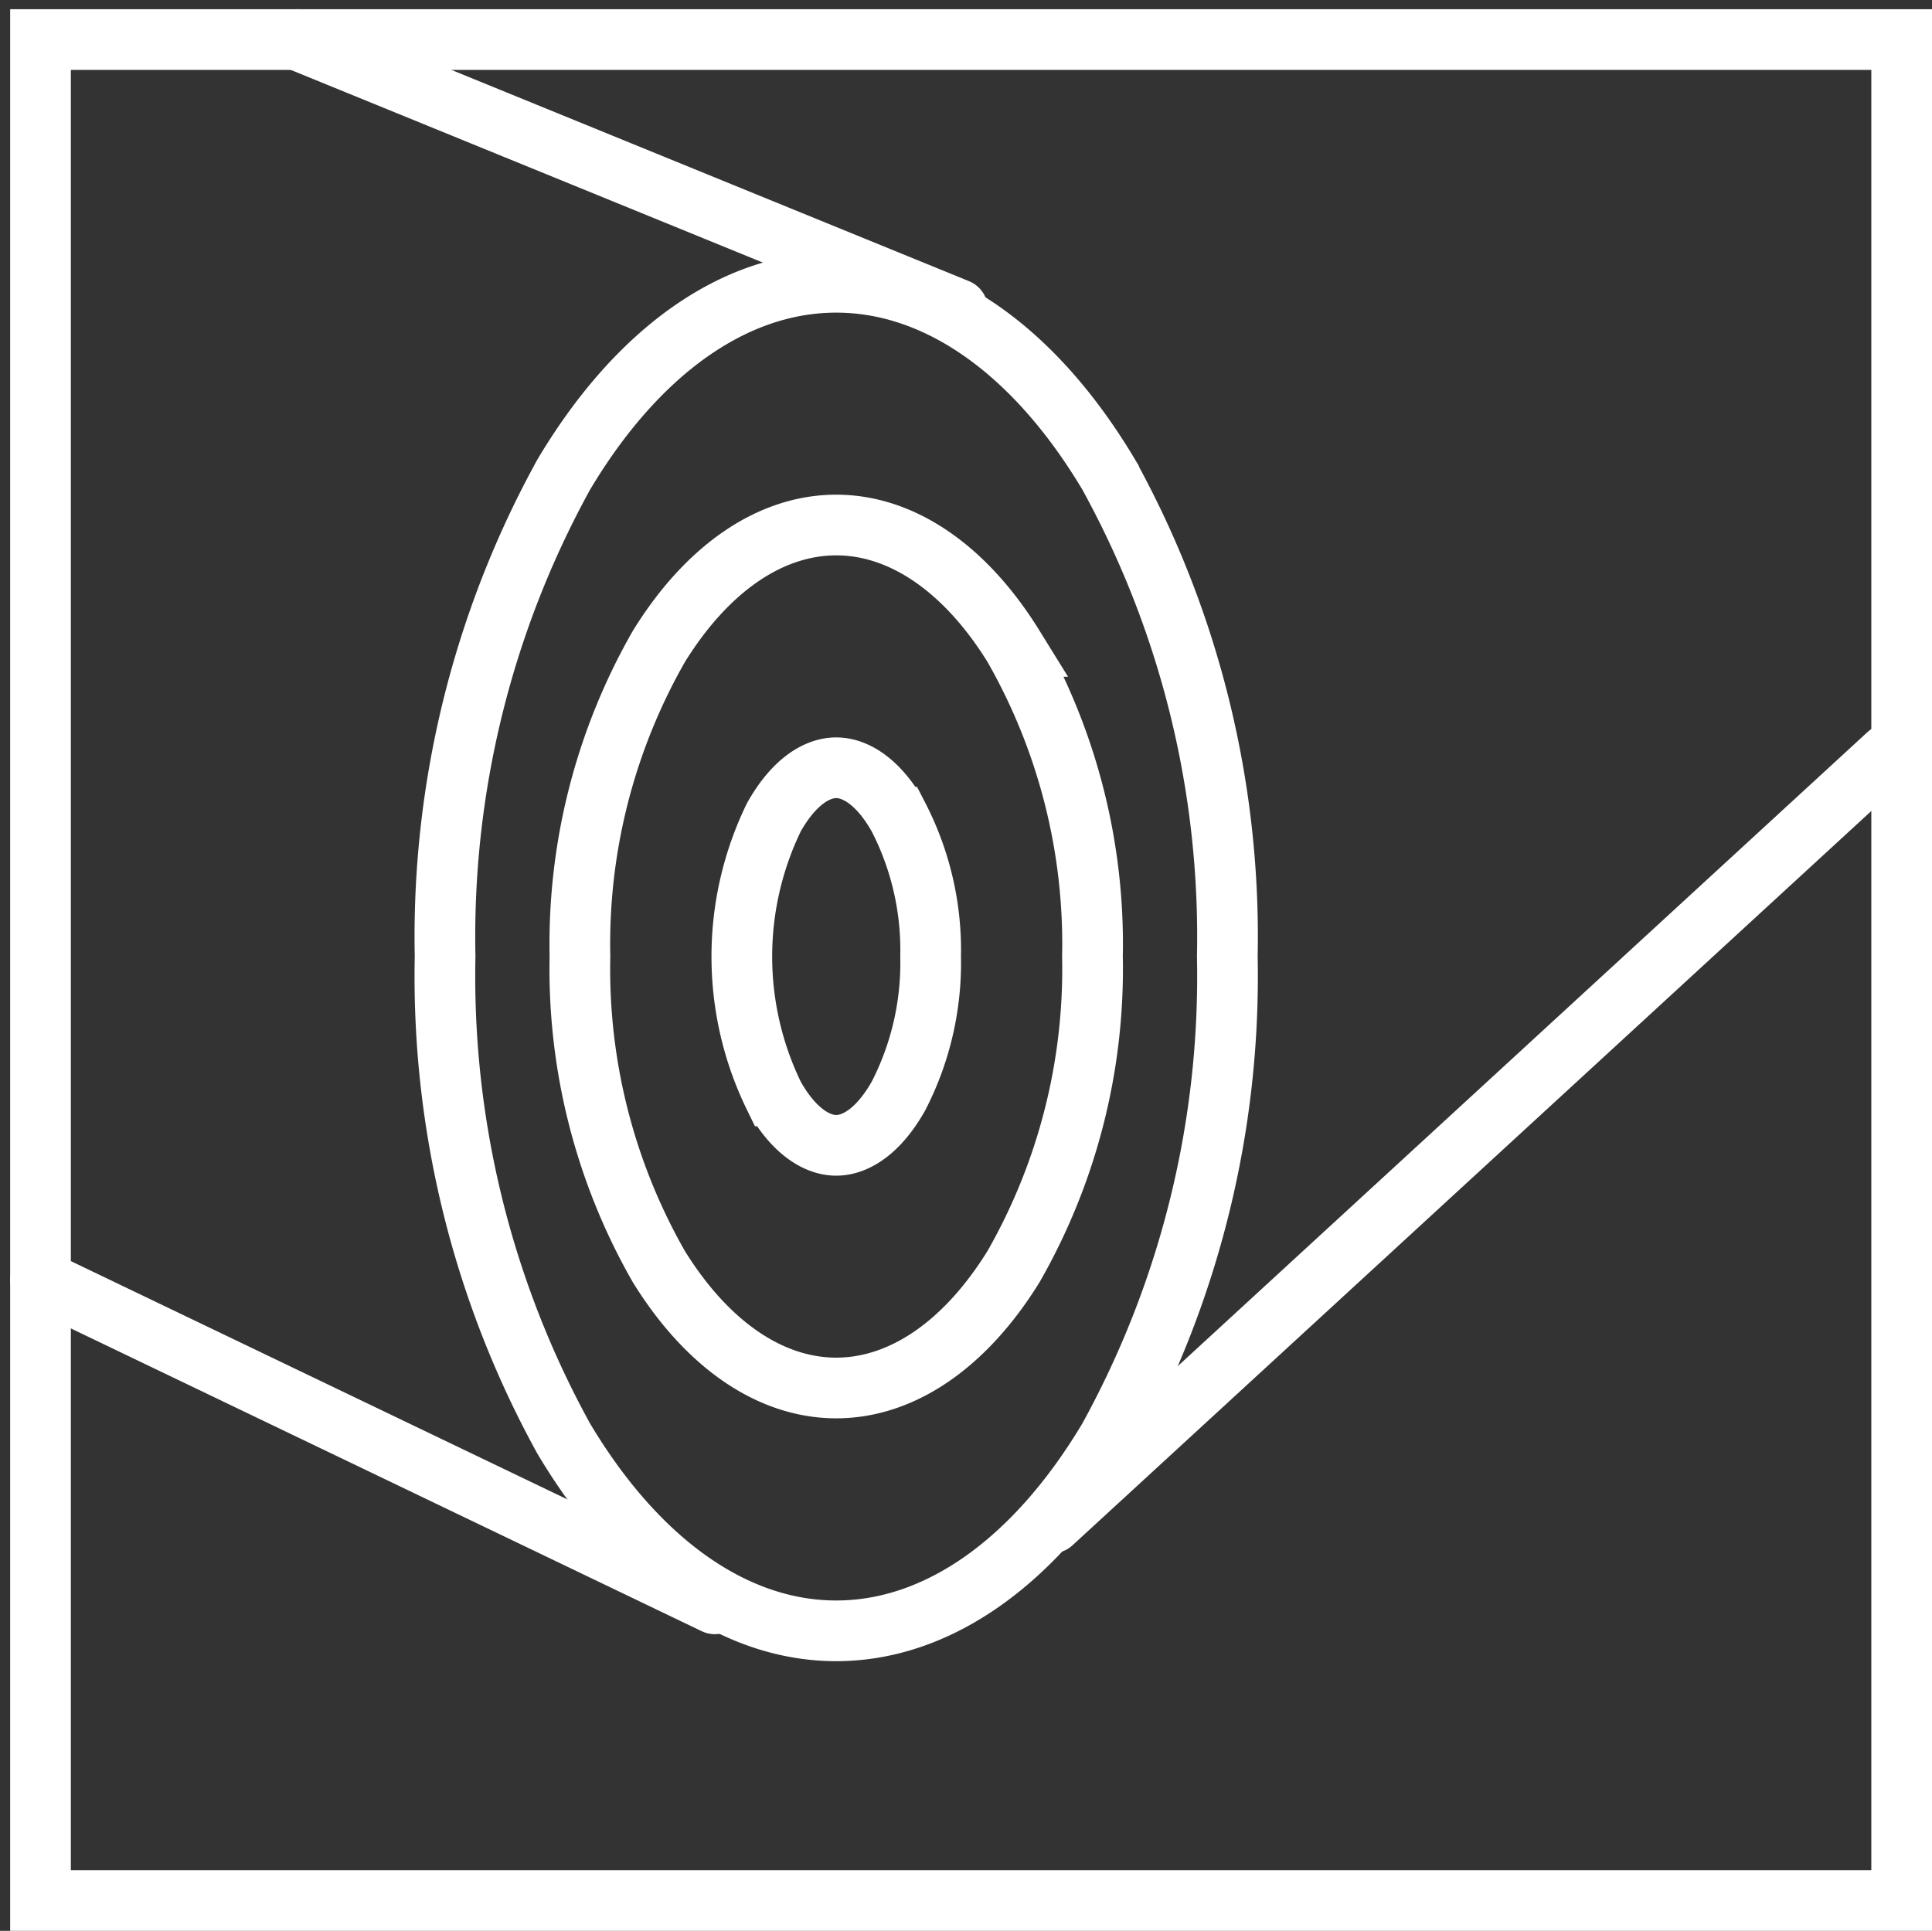
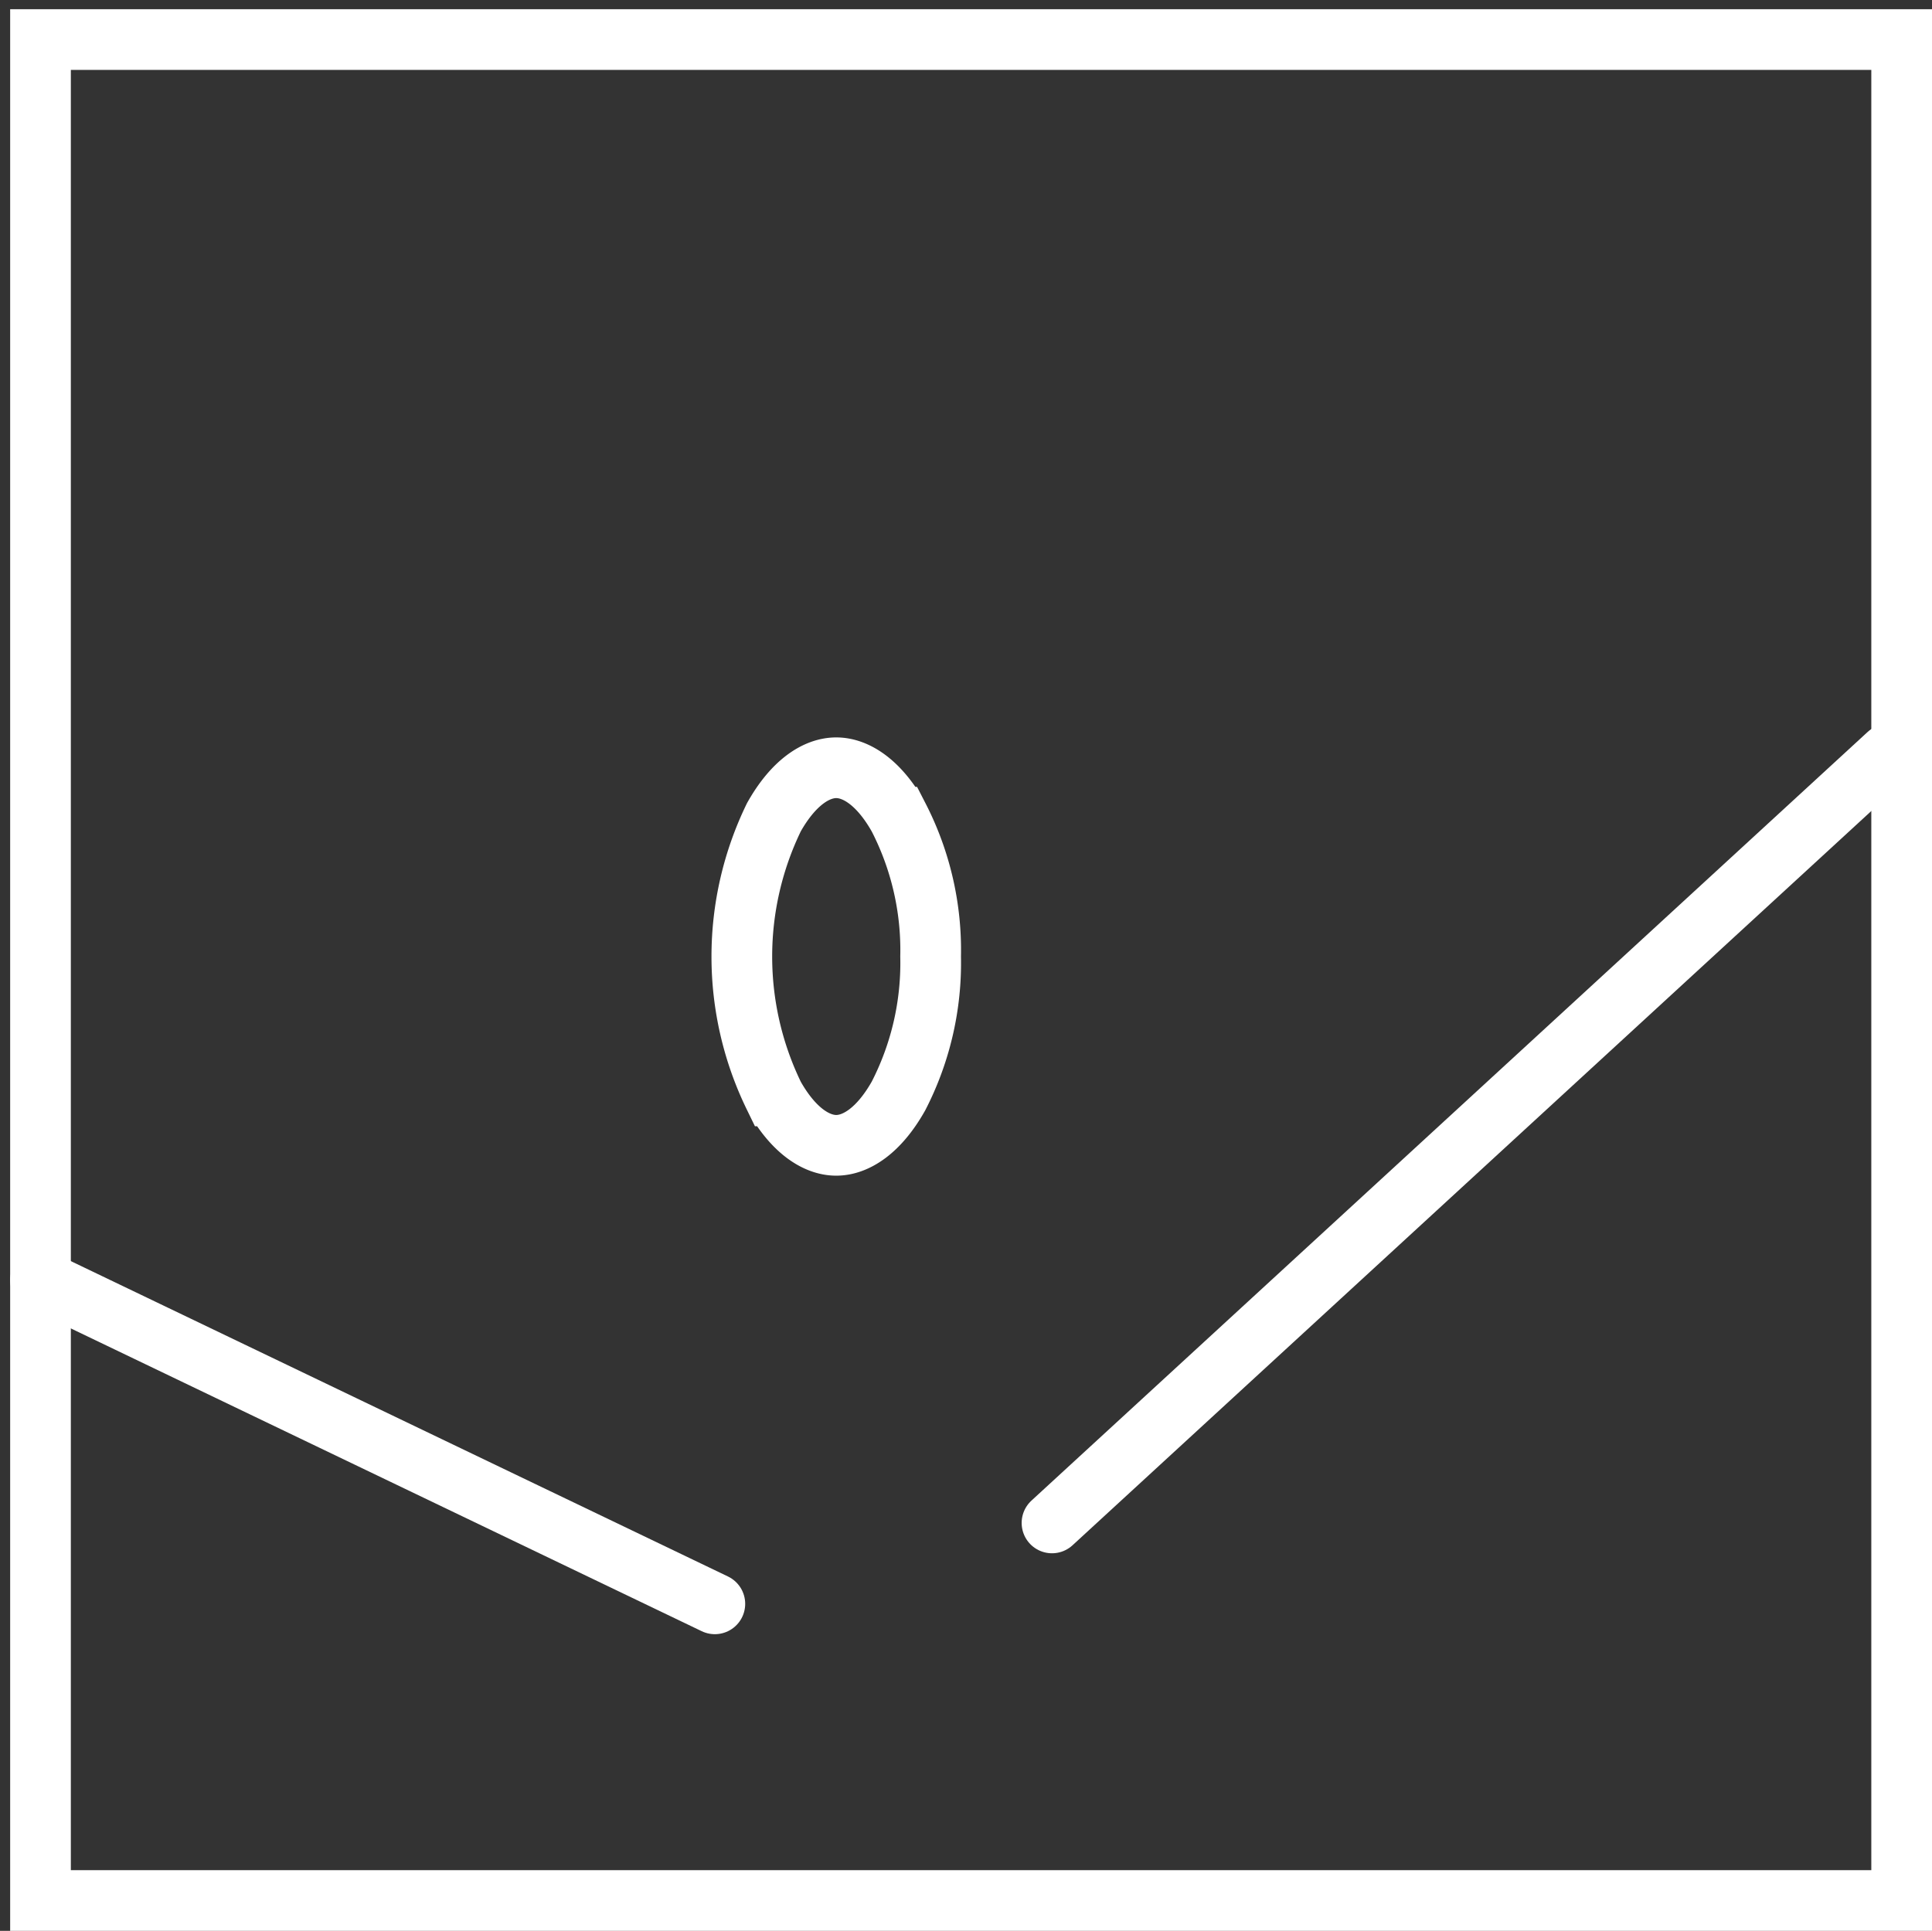
<svg xmlns="http://www.w3.org/2000/svg" width="47.751" height="47.728" viewBox="0 0 47.751 47.728">
  <rect x="0" y="0" width="47.751" height="47.728" fill="#333333" stroke="none" />
  <g id="carpet" transform="translate(0.001 -0.022)">
    <rect id="Rectangle_76" data-name="Rectangle 76" width="46" height="46" transform="translate(1 1)" fill="none" stroke="#fff" stroke-width="1.5" />
-     <path id="Path_2" data-name="Path 2" d="M35.333,26.667A23.675,23.675,0,0,1,32.4,38.582c-1.807,3.031-4.209,4.752-6.734,4.752s-4.927-1.721-6.734-4.752A23.675,23.675,0,0,1,16,26.667a23.675,23.675,0,0,1,2.933-11.915C20.739,11.721,23.141,10,25.667,10s4.927,1.721,6.734,4.752A23.675,23.675,0,0,1,35.333,26.667Z" transform="translate(-5 -3)" fill="none" stroke="#fff" stroke-width="1.5" />
-     <path id="Path_3" data-name="Path 3" d="M33.667,29.667a14.815,14.815,0,0,1-1.951,7.664c-1.2,1.94-2.766,3-4.383,3s-3.184-1.063-4.383-3A14.815,14.815,0,0,1,21,29.667,14.815,14.815,0,0,1,22.951,22c1.2-1.94,2.766-3,4.383-3s3.184,1.063,4.383,3A14.815,14.815,0,0,1,33.667,29.667Z" transform="translate(-6.667 -6)" fill="none" stroke="#fff" stroke-width="1.5" />
    <path id="Path_4" data-name="Path 4" d="M31.667,32.667a7.185,7.185,0,0,1-.793,3.444c-.489.869-1.06,1.222-1.54,1.222s-1.052-.353-1.54-1.222a7.876,7.876,0,0,1,0-6.889c.489-.869,1.06-1.222,1.54-1.222s1.052.353,1.54,1.222A7.185,7.185,0,0,1,31.667,32.667Z" transform="translate(-8.667 -9)" fill="none" stroke="#fff" stroke-width="1.5" />
    <path id="Path_5" data-name="Path 5" d="M59.167,27.5,38.5,46.5" transform="translate(-12.5 -8.833)" fill="none" stroke="#fff" stroke-linecap="round" stroke-width="1.5" />
    <path id="Path_6" data-name="Path 6" d="M17.667,55,1,47" transform="translate(0 -15.333)" fill="none" stroke="#fff" stroke-linecap="round" stroke-width="1.5" />
-     <path id="Path_7" data-name="Path 7" d="M26.833,7.667,10.5,1" transform="translate(-3.167)" fill="none" stroke="#fff" stroke-linecap="round" stroke-width="1.5" />
  </g>
</svg>